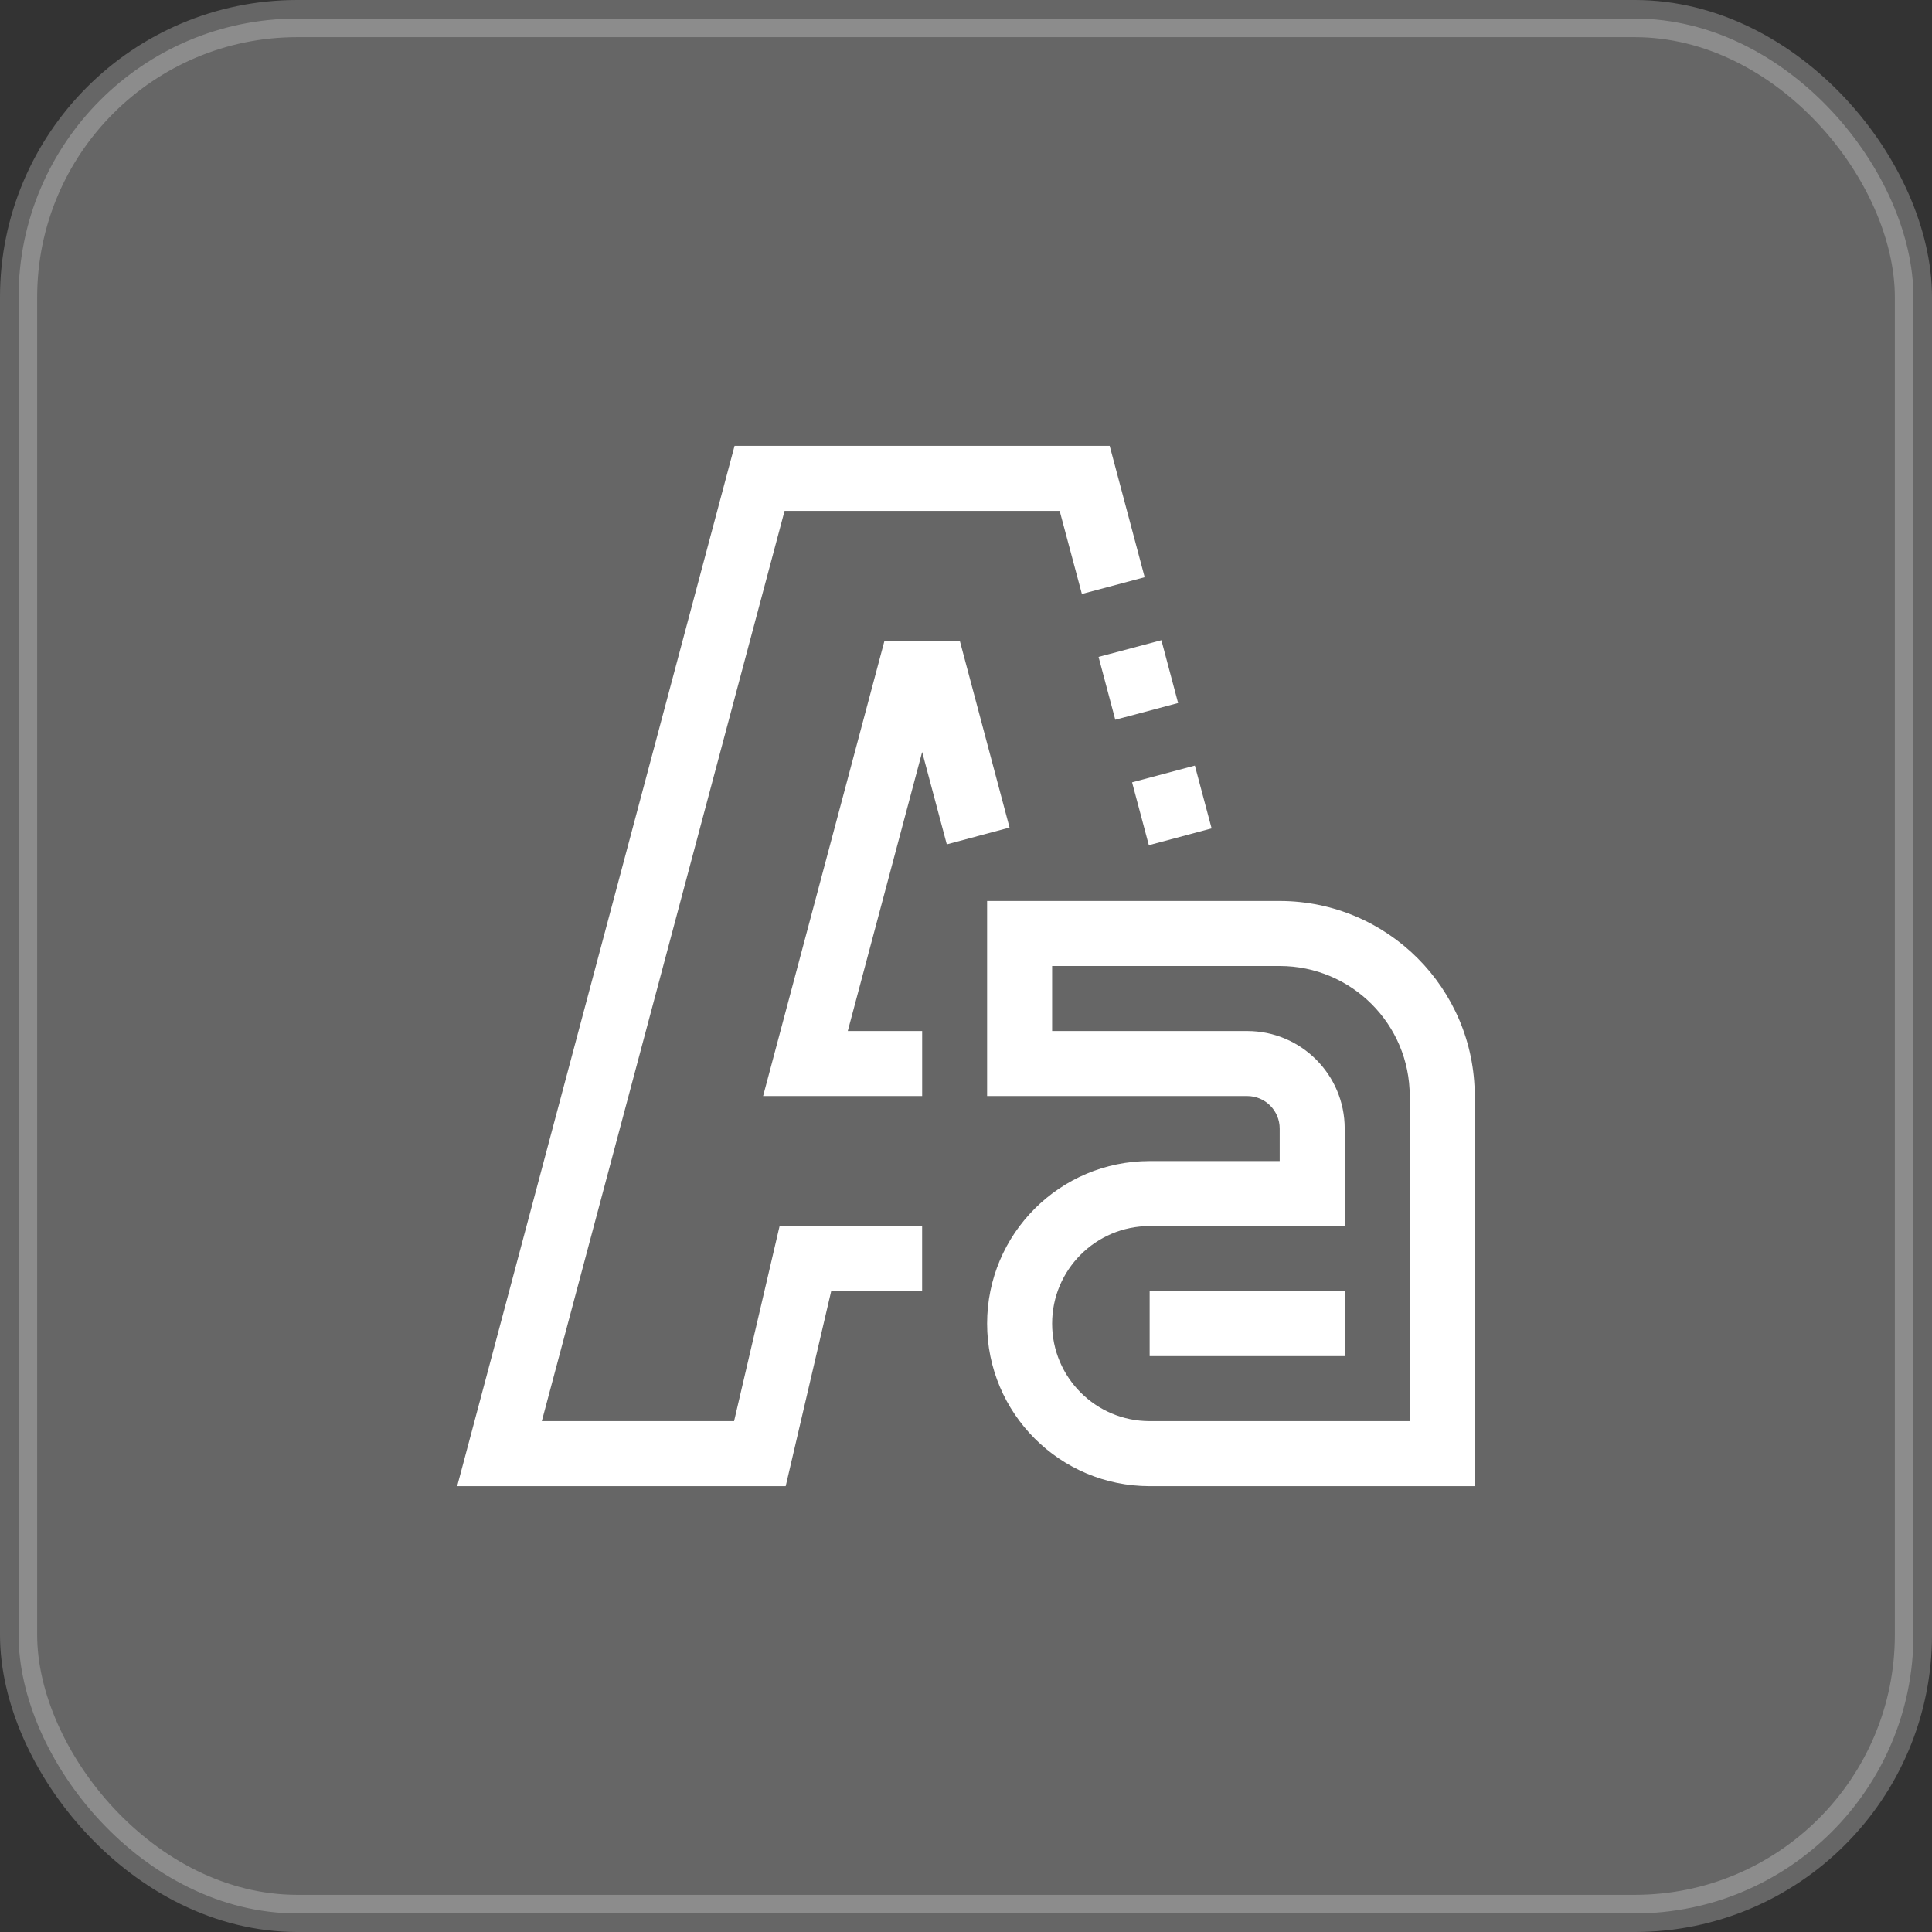
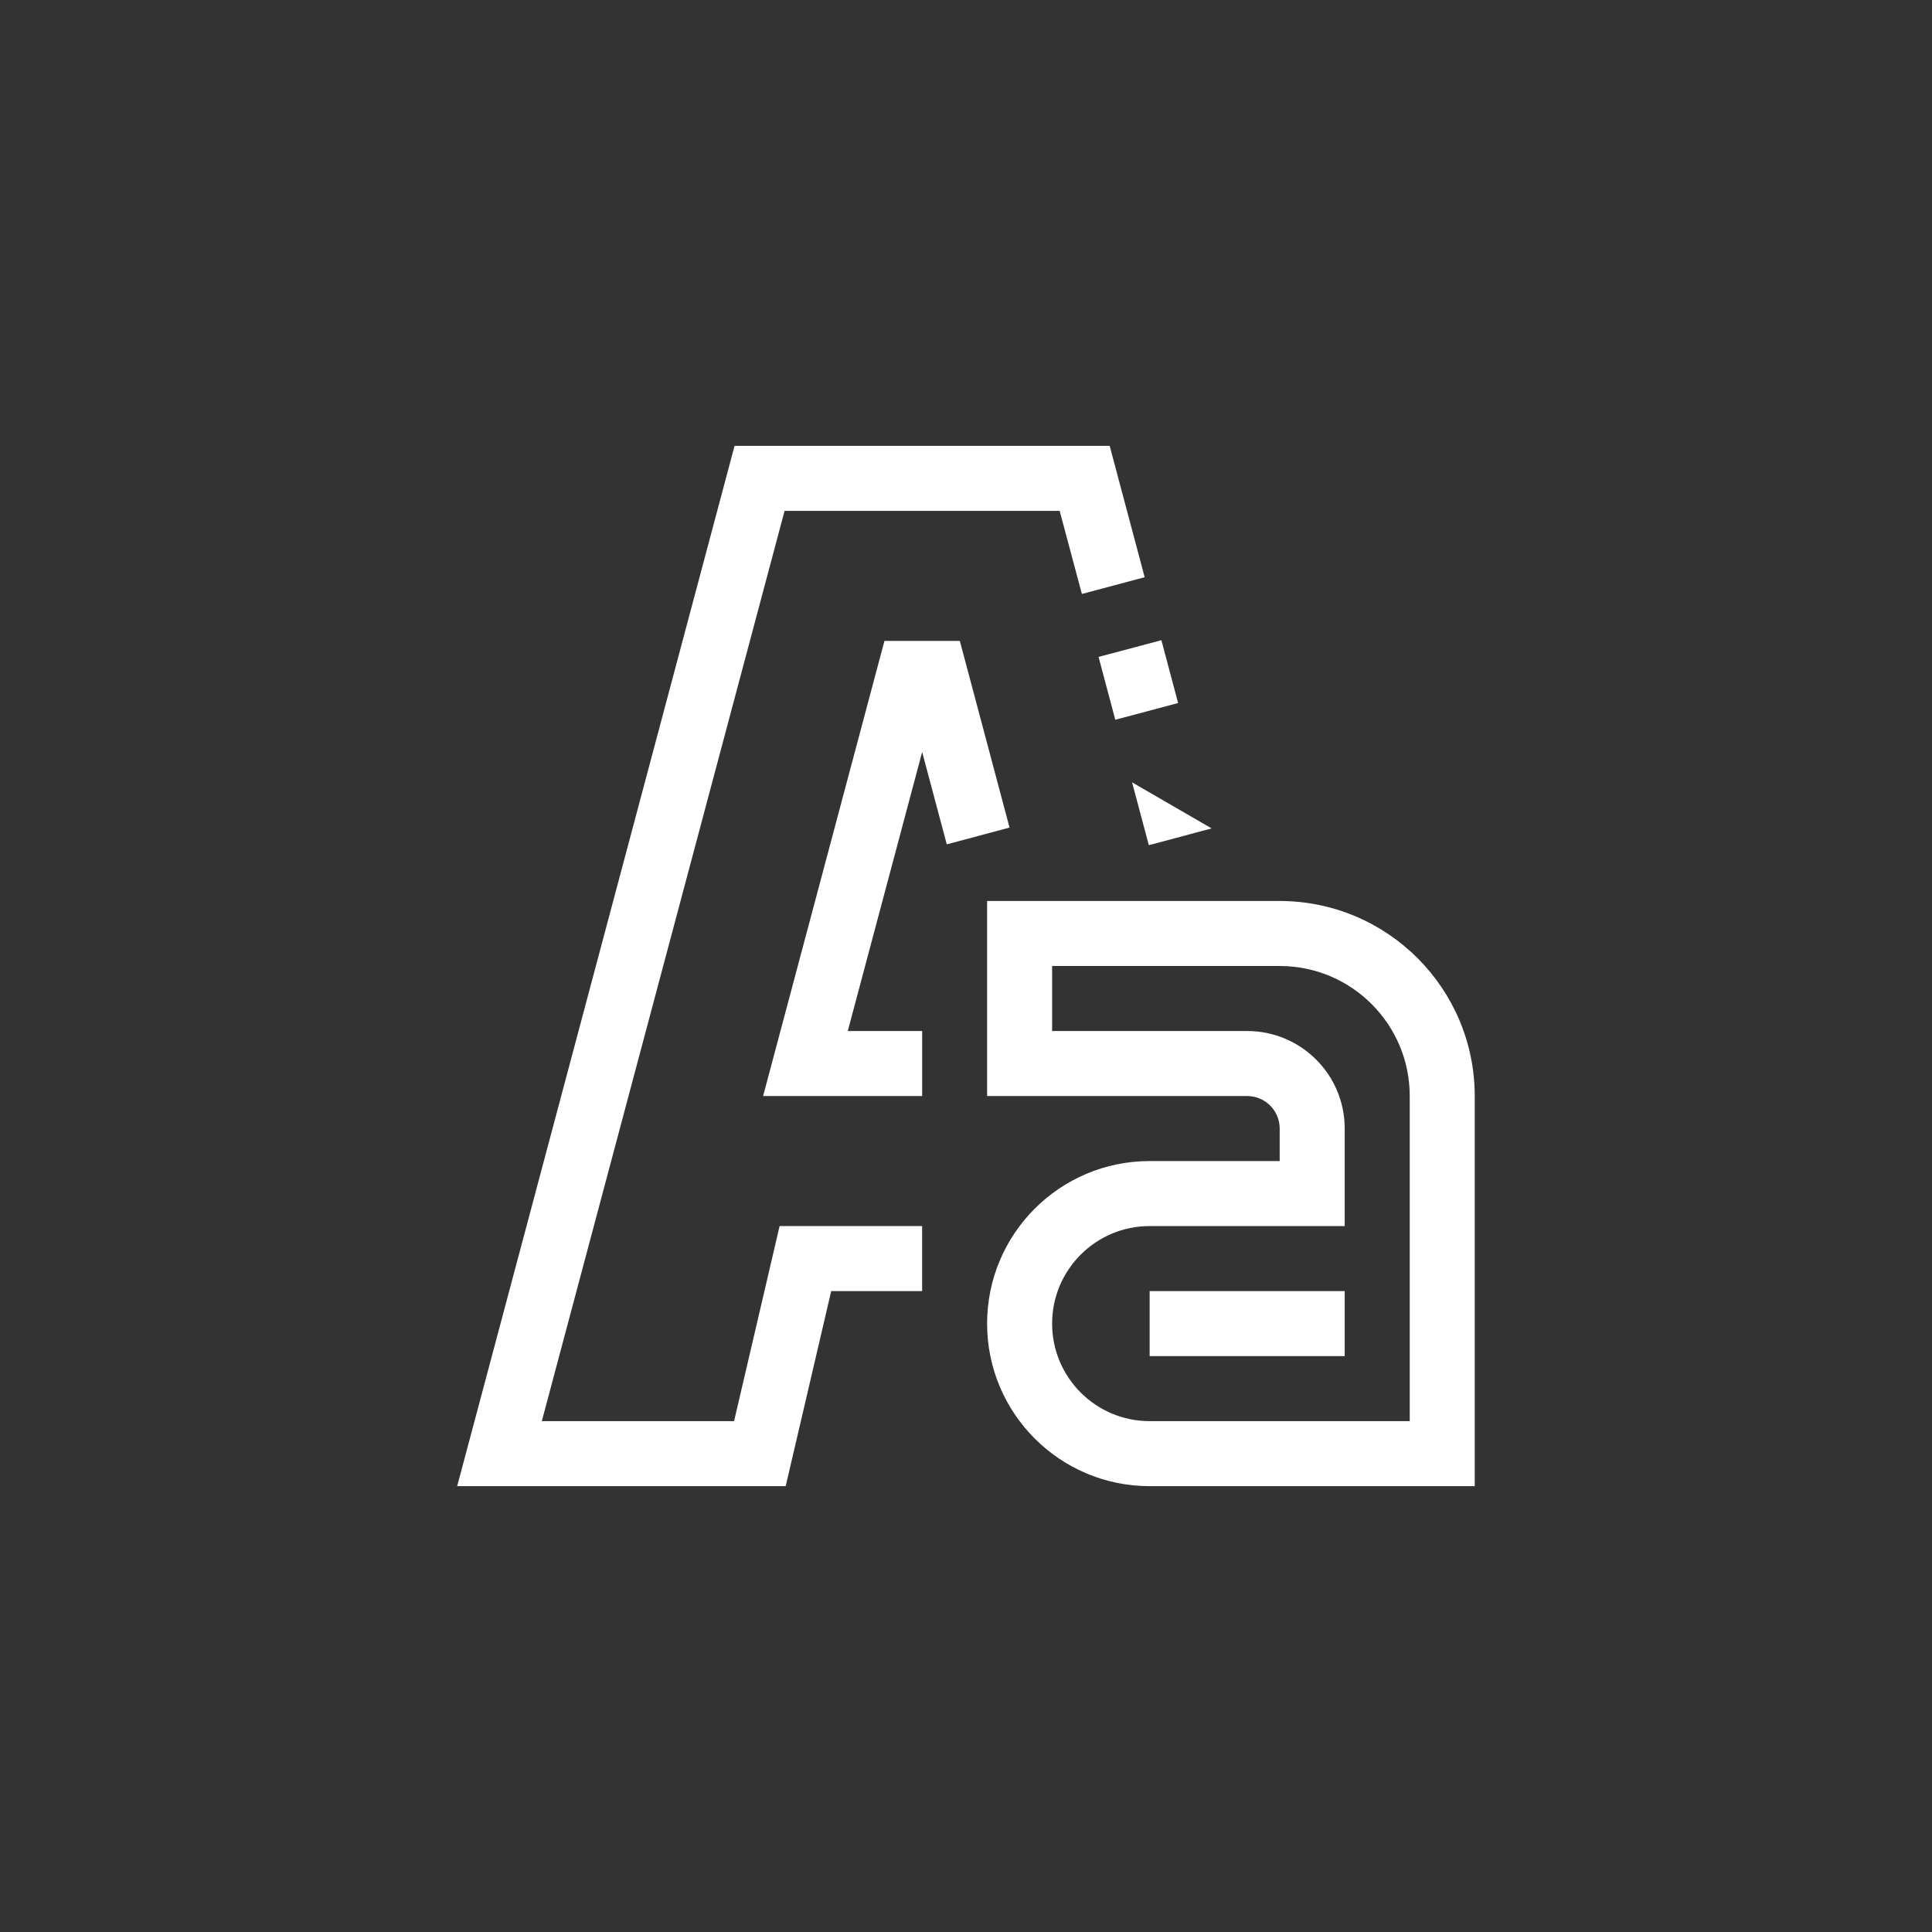
<svg xmlns="http://www.w3.org/2000/svg" width="52" height="52" viewBox="0 0 52 52" fill="none">
  <rect x="0" y="0" width="52" height="52" fill="#333333" stroke="none" />
-   <rect opacity="0.25" x="0.5" y="0.5" width="51" height="51" rx="7.5" fill="white" stroke="white" />
  <g clip-path="url(#clip0_33246_5842)">
-     <path d="M30.921 22.748L32.611 22.297L32.16 20.606L30.47 21.057L30.921 22.748Z" fill="white" />
+     <path d="M30.921 22.748L32.611 22.297L30.47 21.057L30.921 22.748Z" fill="white" />
    <path d="M19.758 38.25H14.583L21.117 13.75H28.521L29.119 15.986L30.809 15.536L29.867 12H19.771L12.305 40H21.147L22.372 34.75H24.819V33H20.983L19.758 38.25Z" fill="white" />
    <path d="M30.018 19.372L31.709 18.922L31.259 17.231L29.568 17.681L30.018 19.372Z" fill="white" />
    <path d="M25.834 17.25H23.805L20.539 29.5H24.82V27.75H22.818L24.82 20.24L25.483 22.726L27.172 22.274L25.834 17.25Z" fill="white" />
    <path d="M34.443 24.25H26.568V29.5H33.568C34.052 29.5 34.443 29.892 34.443 30.375V31.25H30.943C28.527 31.25 26.568 33.209 26.568 35.625C26.568 38.041 28.527 40 30.943 40H39.693V29.5C39.691 26.602 37.342 24.253 34.443 24.25ZM37.943 38.25H30.943C29.494 38.25 28.318 37.075 28.318 35.625C28.318 34.175 29.494 33 30.943 33H36.193V30.375C36.193 28.925 35.018 27.75 33.568 27.75H28.318V26H34.443C36.376 26 37.943 27.567 37.943 29.5V38.25Z" fill="white" />
    <path d="M36.193 34.75H30.943V36.5H36.193V34.75Z" fill="white" />
  </g>
  <defs>
    <clipPath id="clip0_33246_5842">
      <rect width="28" height="28" fill="white" transform="translate(12 12)" />
    </clipPath>
  </defs>
</svg>